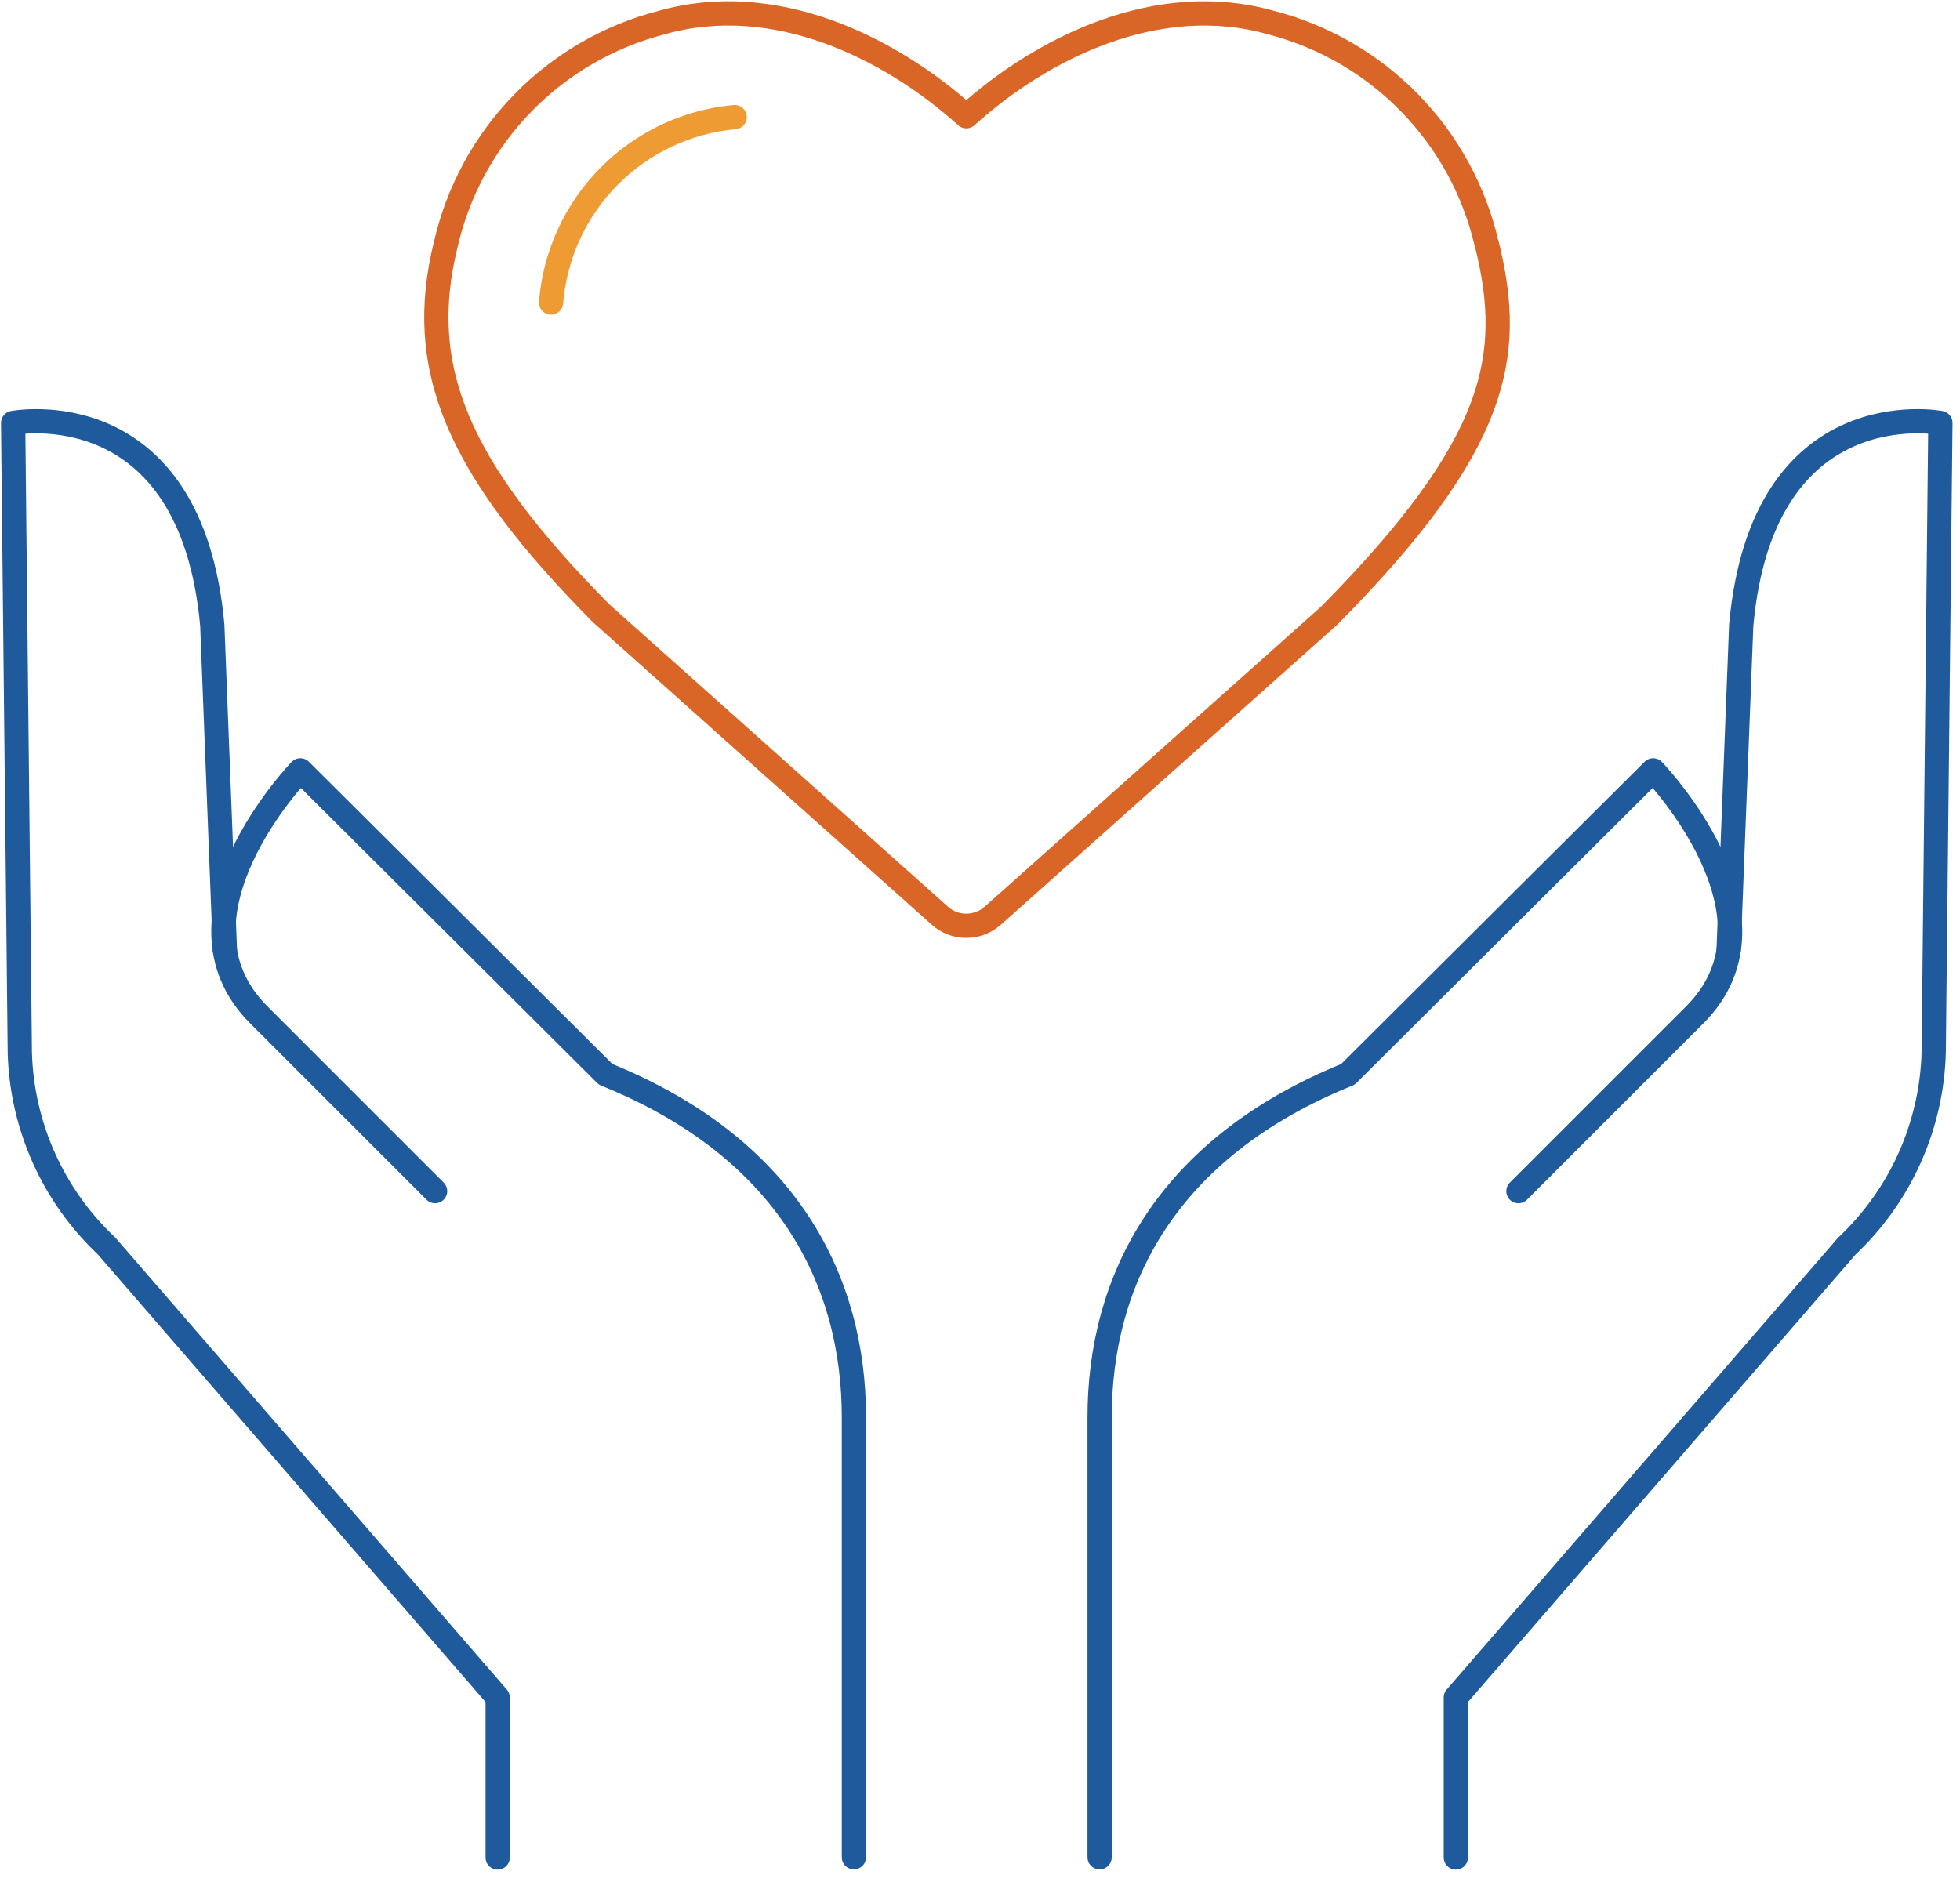
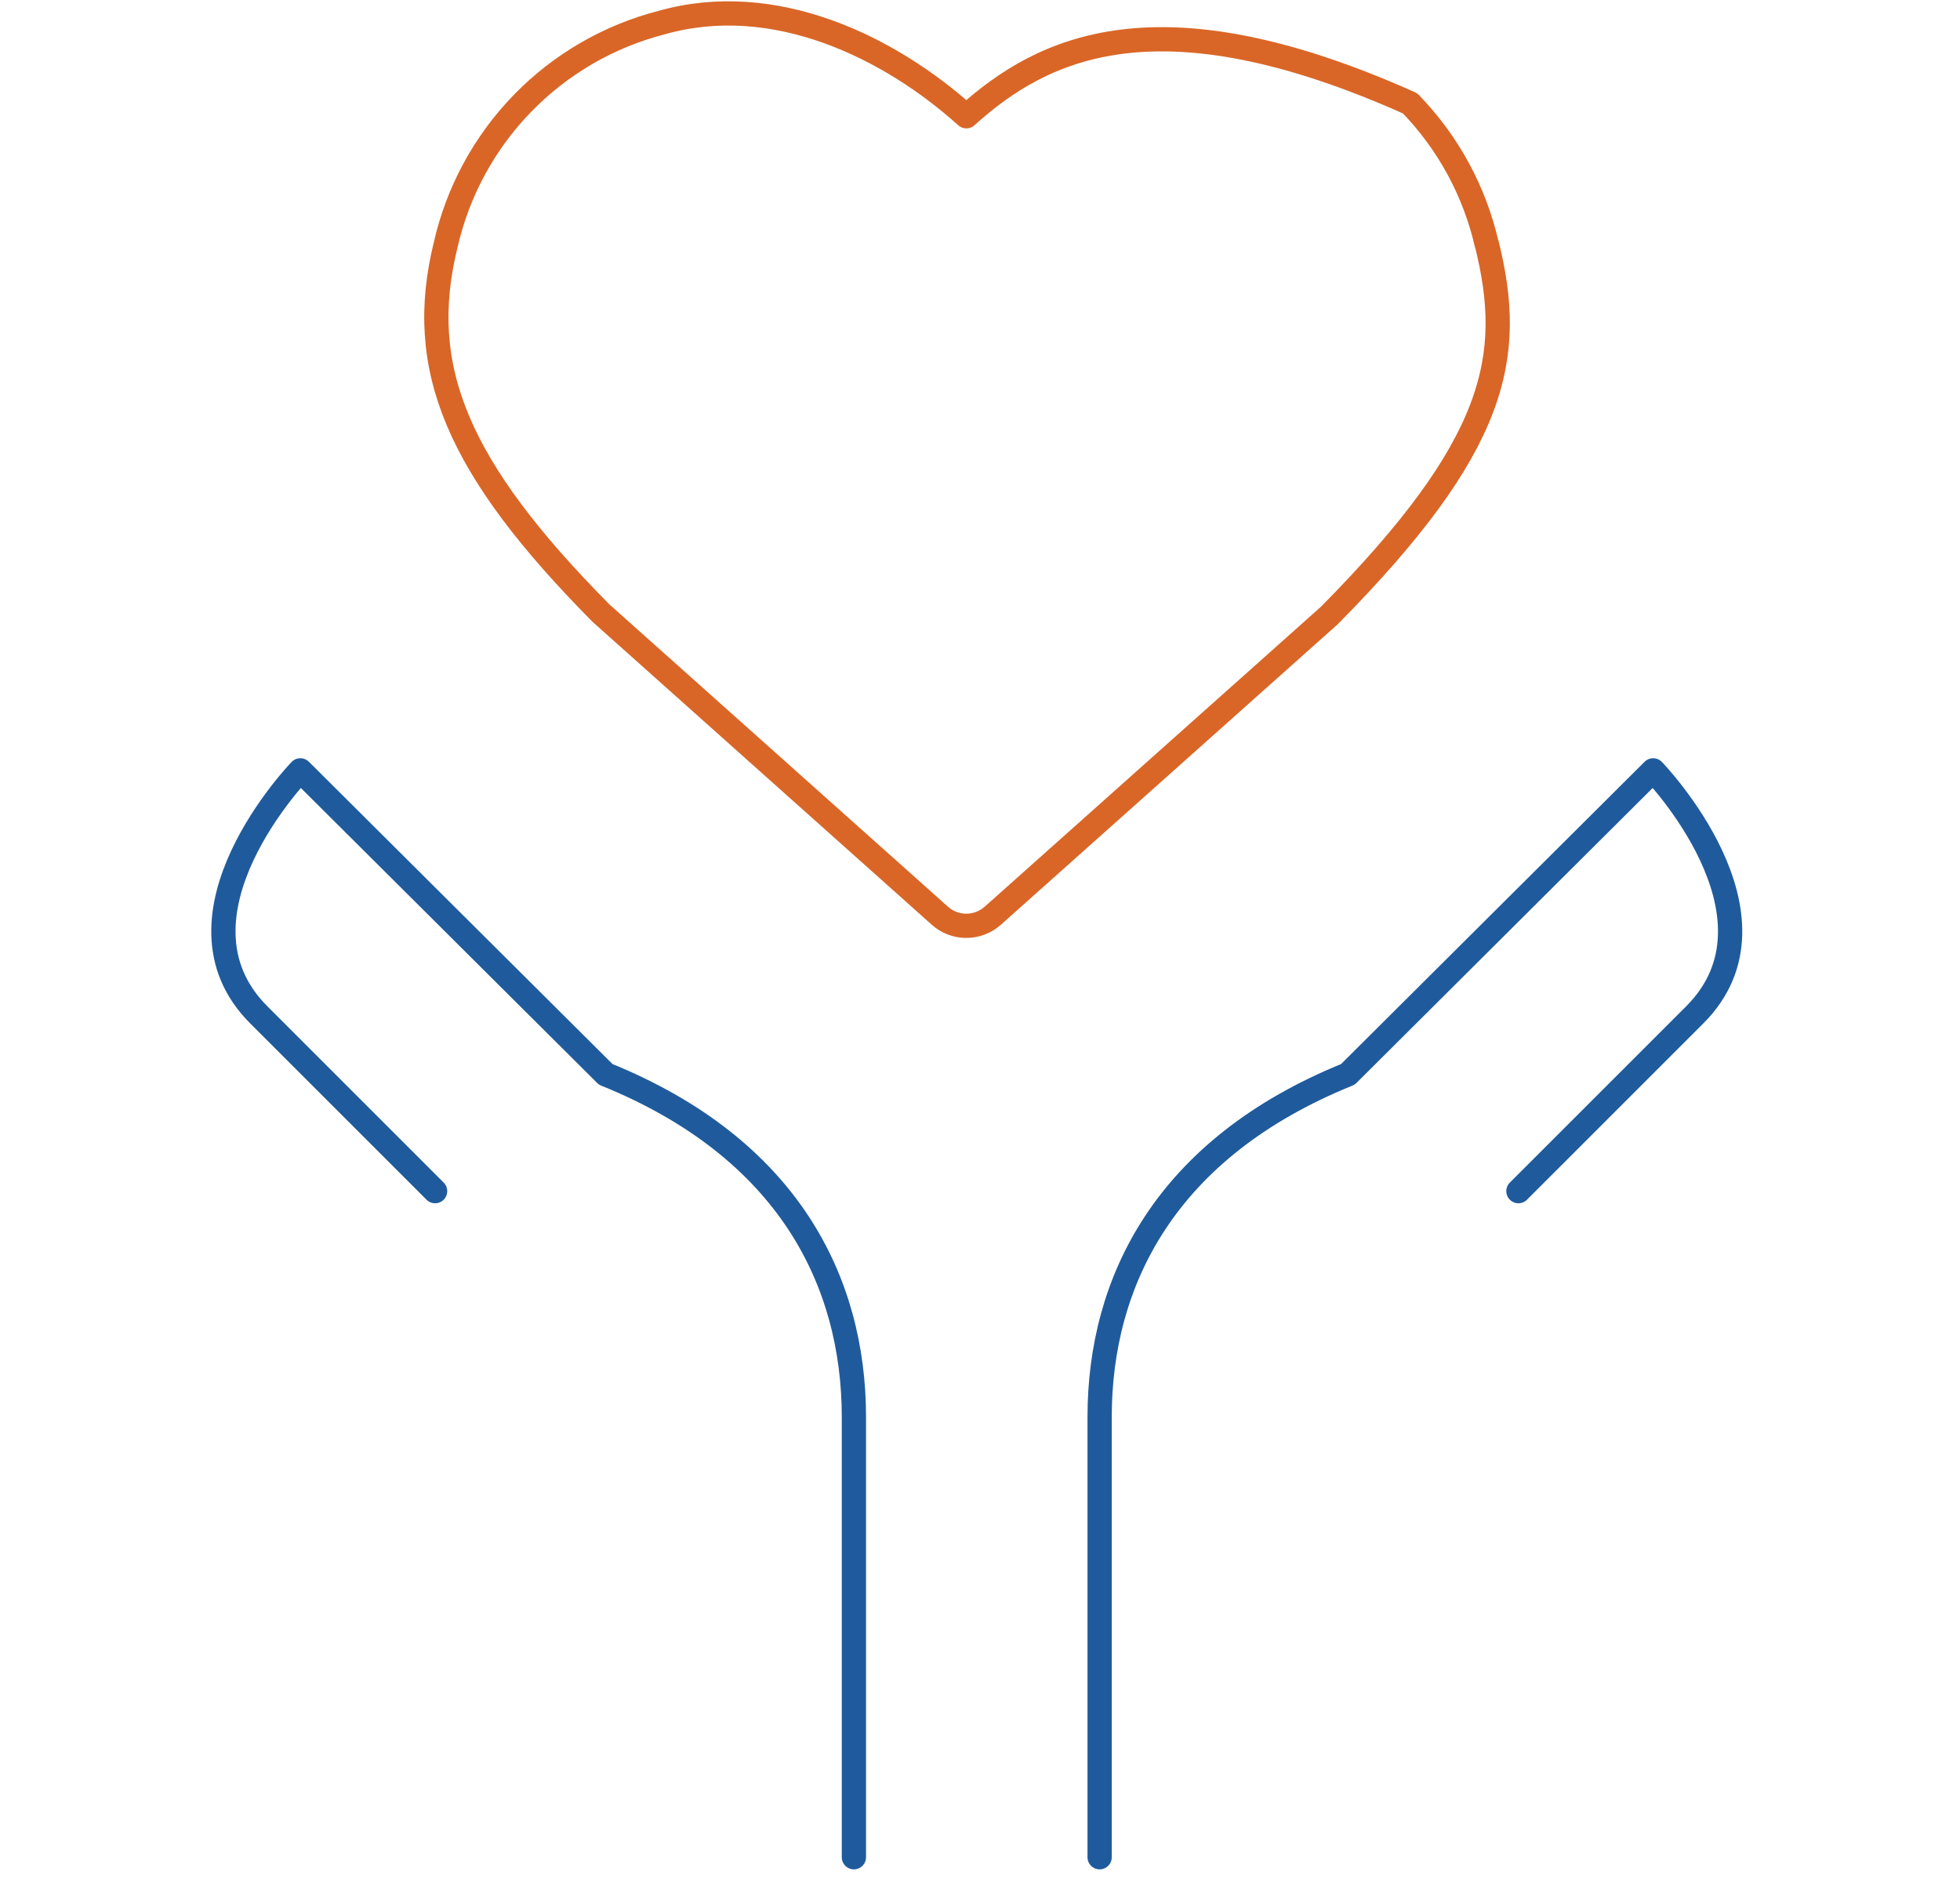
<svg xmlns="http://www.w3.org/2000/svg" width="101" height="97" viewBox="0 0 101 97" fill="none">
  <g id="YUMA_icons_kind 1" clip-path="url(#clip0_817_1396)">
    <g id="YUMA_icons_kind">
      <g id="_Layer_">
-         <path id="Path" d="M76.615 12.598C75.988 9.857 74.62 7.341 72.66 5.325C70.7 3.309 68.224 1.871 65.502 1.167C59.671 -0.489 53.727 2.442 49.796 5.992C45.858 2.442 39.915 -0.489 34.085 1.167C31.362 1.871 28.886 3.309 26.926 5.325C24.966 7.341 23.597 9.857 22.971 12.598C21.396 18.967 23.546 24.098 30.959 31.592L48.433 47.198C48.806 47.534 49.292 47.719 49.795 47.717C50.297 47.717 50.782 47.532 51.158 47.198L68.502 31.723C77.19 22.936 78.052 18.386 76.621 12.592" stroke="#D96627" stroke-width="1.25" stroke-miterlimit="10" stroke-linecap="round" stroke-linejoin="round" />
-         <path id="Path_2" d="M28.396 15.592C28.594 13.14 29.653 10.836 31.384 9.088C33.115 7.34 35.408 6.259 37.858 6.036" stroke="#ED9B32" stroke-width="1.25" stroke-miterlimit="10" stroke-linecap="round" stroke-linejoin="round" />
+         <path id="Path" d="M76.615 12.598C75.988 9.857 74.62 7.341 72.66 5.325C59.671 -0.489 53.727 2.442 49.796 5.992C45.858 2.442 39.915 -0.489 34.085 1.167C31.362 1.871 28.886 3.309 26.926 5.325C24.966 7.341 23.597 9.857 22.971 12.598C21.396 18.967 23.546 24.098 30.959 31.592L48.433 47.198C48.806 47.534 49.292 47.719 49.795 47.717C50.297 47.717 50.782 47.532 51.158 47.198L68.502 31.723C77.19 22.936 78.052 18.386 76.621 12.592" stroke="#D96627" stroke-width="1.25" stroke-miterlimit="10" stroke-linecap="round" stroke-linejoin="round" />
      </g>
      <g id="Layer_2">
        <g id="Group">
          <g id="Group_2">
            <path id="Path_3" d="M22.421 61.393L13.334 52.305C8.227 47.199 15.477 39.705 15.477 39.705L31.212 55.374C40.612 59.18 44.002 66.036 44.002 73.043V95.724" stroke="#1F5B9C" stroke-width="1.25" stroke-miterlimit="10" stroke-linecap="round" stroke-linejoin="round" />
-             <path id="Path_4" d="M11.59 48.967L10.94 32.229C9.84 20.036 0.677 21.799 0.677 21.799L1.021 54.249C1.072 56.125 1.494 57.971 2.262 59.683C3.03 61.395 4.129 62.938 5.496 64.224L25.646 87.493V95.737" stroke="#1F5B9C" stroke-width="1.25" stroke-miterlimit="10" stroke-linecap="round" stroke-linejoin="round" />
          </g>
          <g id="Group_3">
            <path id="Path_5" d="M78.245 61.393L87.333 52.305C92.439 47.199 85.189 39.705 85.189 39.705L69.458 55.374C60.058 59.18 56.664 66.036 56.664 73.043V95.724" stroke="#1F5B9C" stroke-width="1.25" stroke-miterlimit="10" stroke-linecap="round" stroke-linejoin="round" />
-             <path id="Path_6" d="M89.076 48.967L89.726 32.229C90.826 20.036 99.989 21.799 99.989 21.799L99.645 54.249C99.593 56.125 99.171 57.971 98.403 59.683C97.635 61.395 96.536 62.938 95.17 64.224L75.02 87.492V95.736" stroke="#1F5B9C" stroke-width="1.25" stroke-miterlimit="10" stroke-linecap="round" stroke-linejoin="round" />
          </g>
        </g>
      </g>
    </g>
  </g>
  <defs>
    <clipPath id="clip0_817_1396">
      <rect width="100.563" height="96.361" fill="white" transform="translate(0.052)" />
    </clipPath>
  </defs>
</svg>